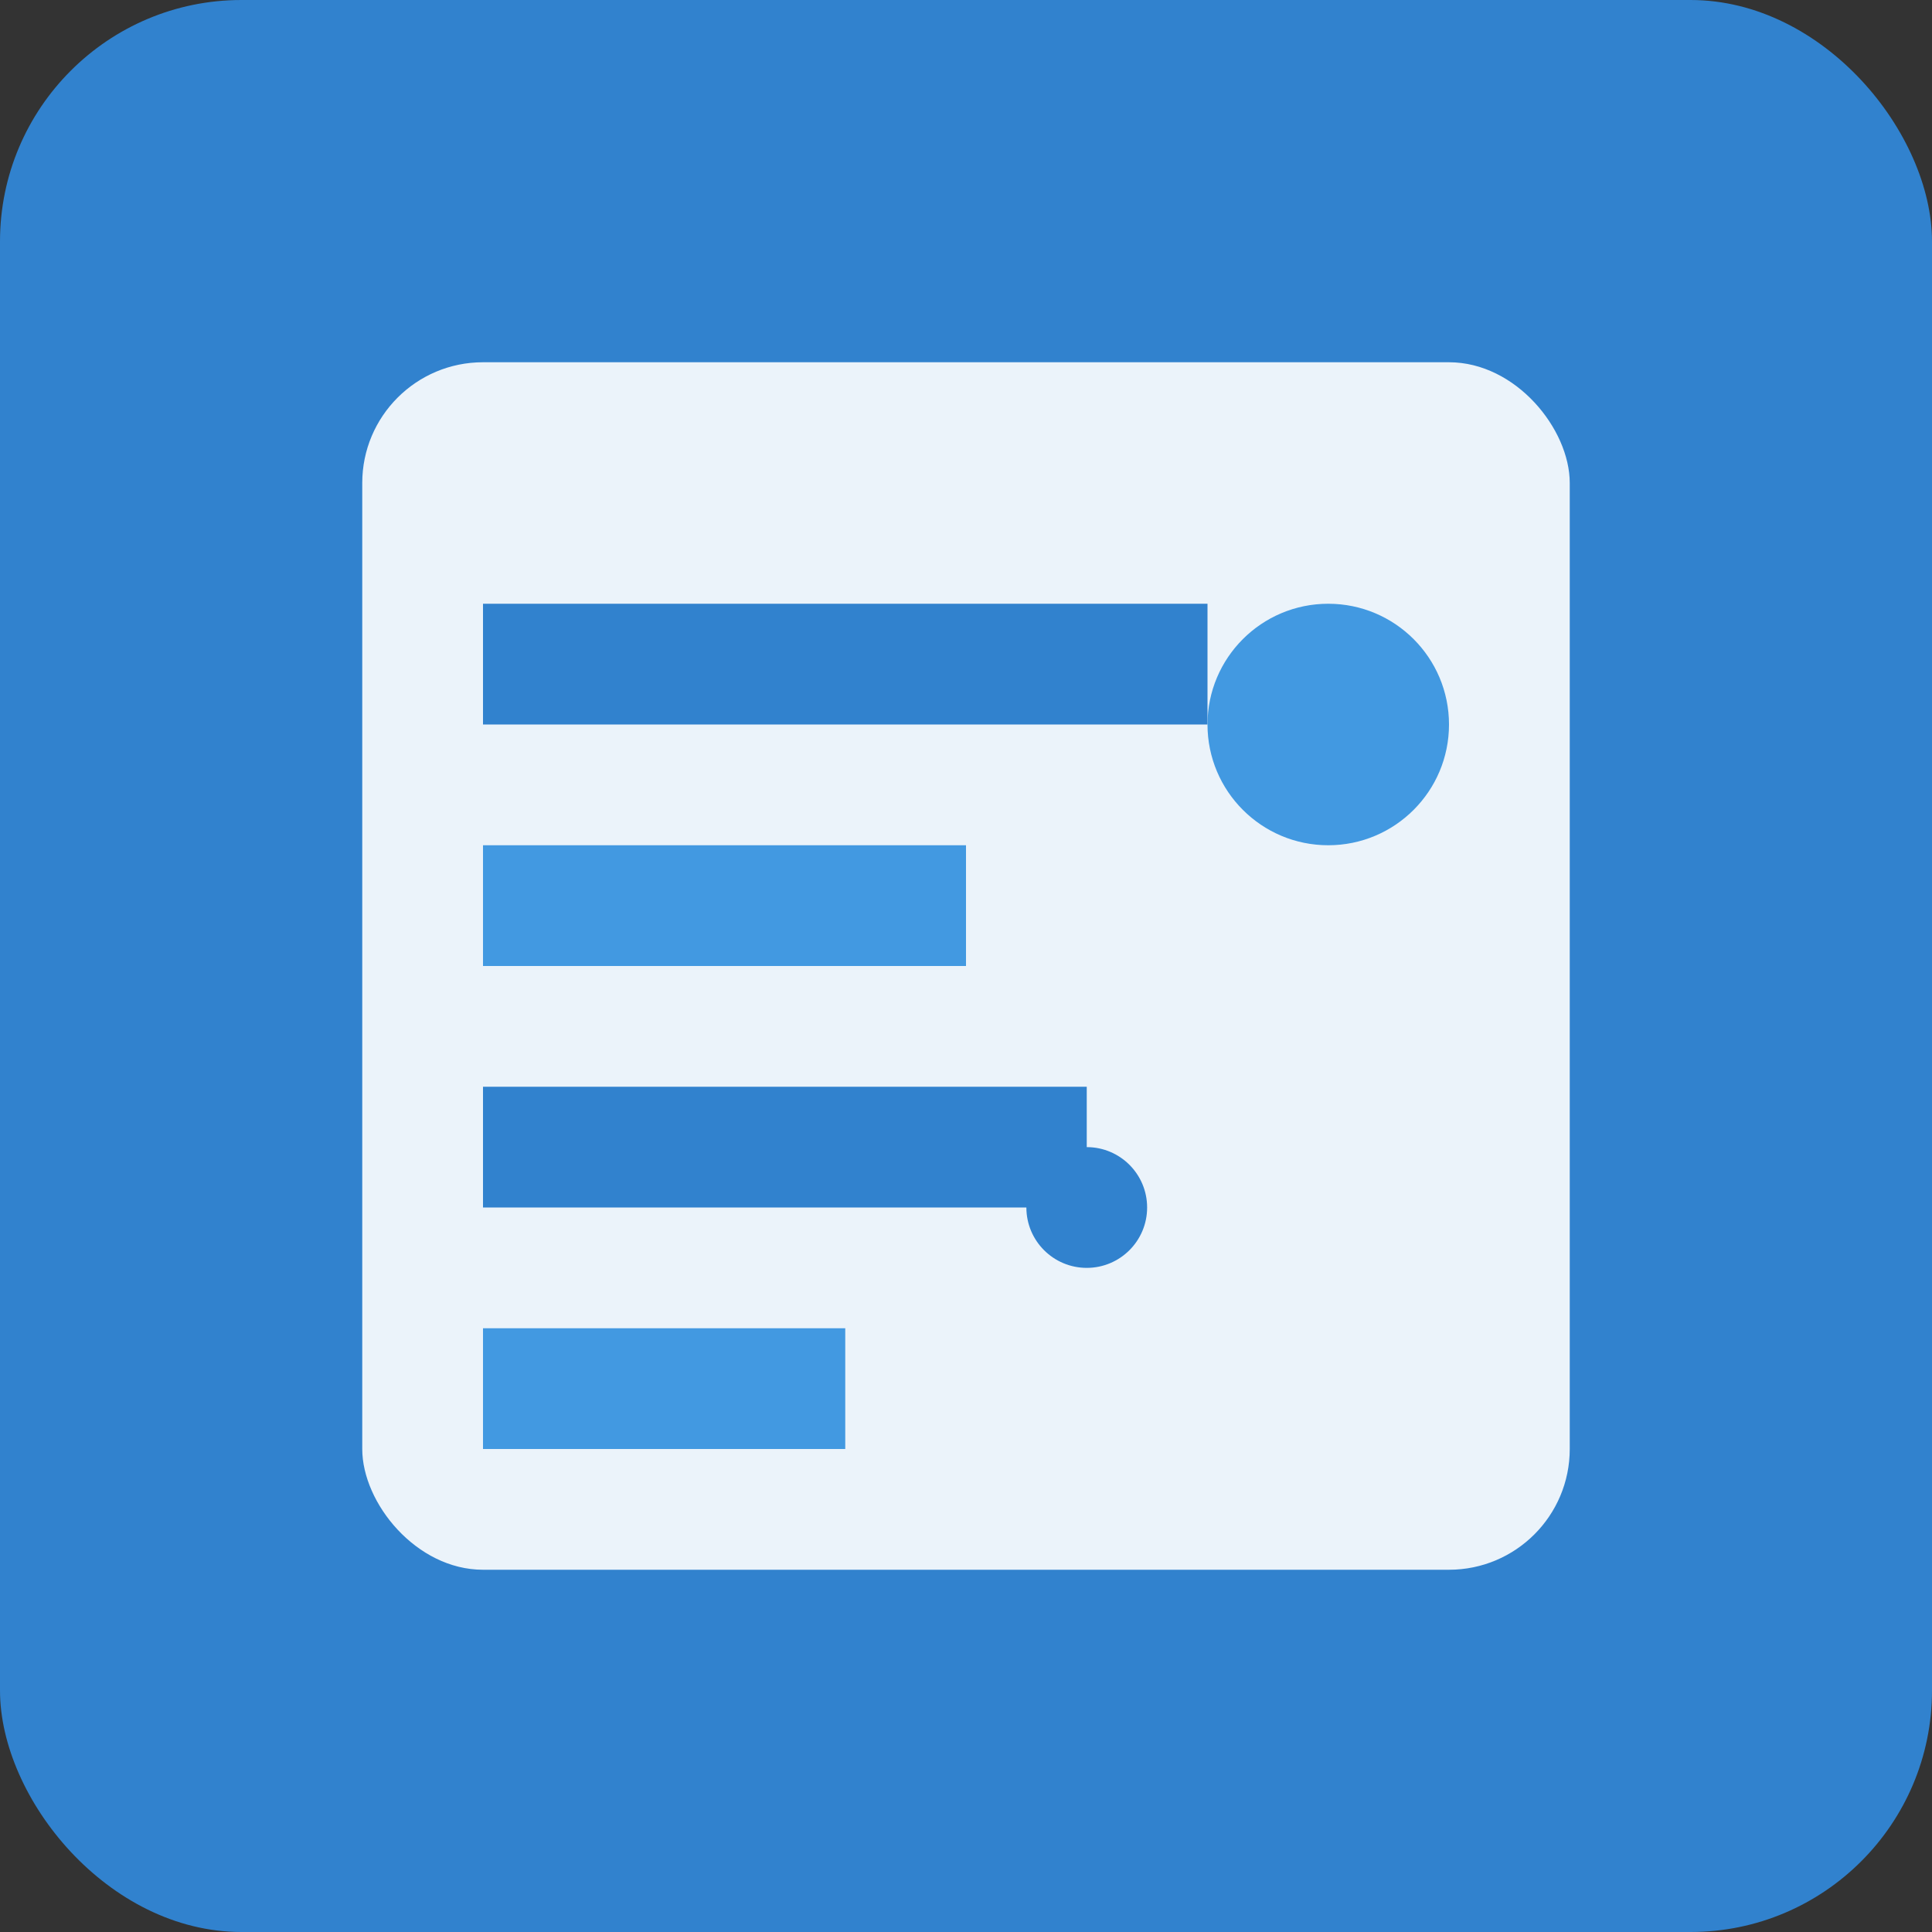
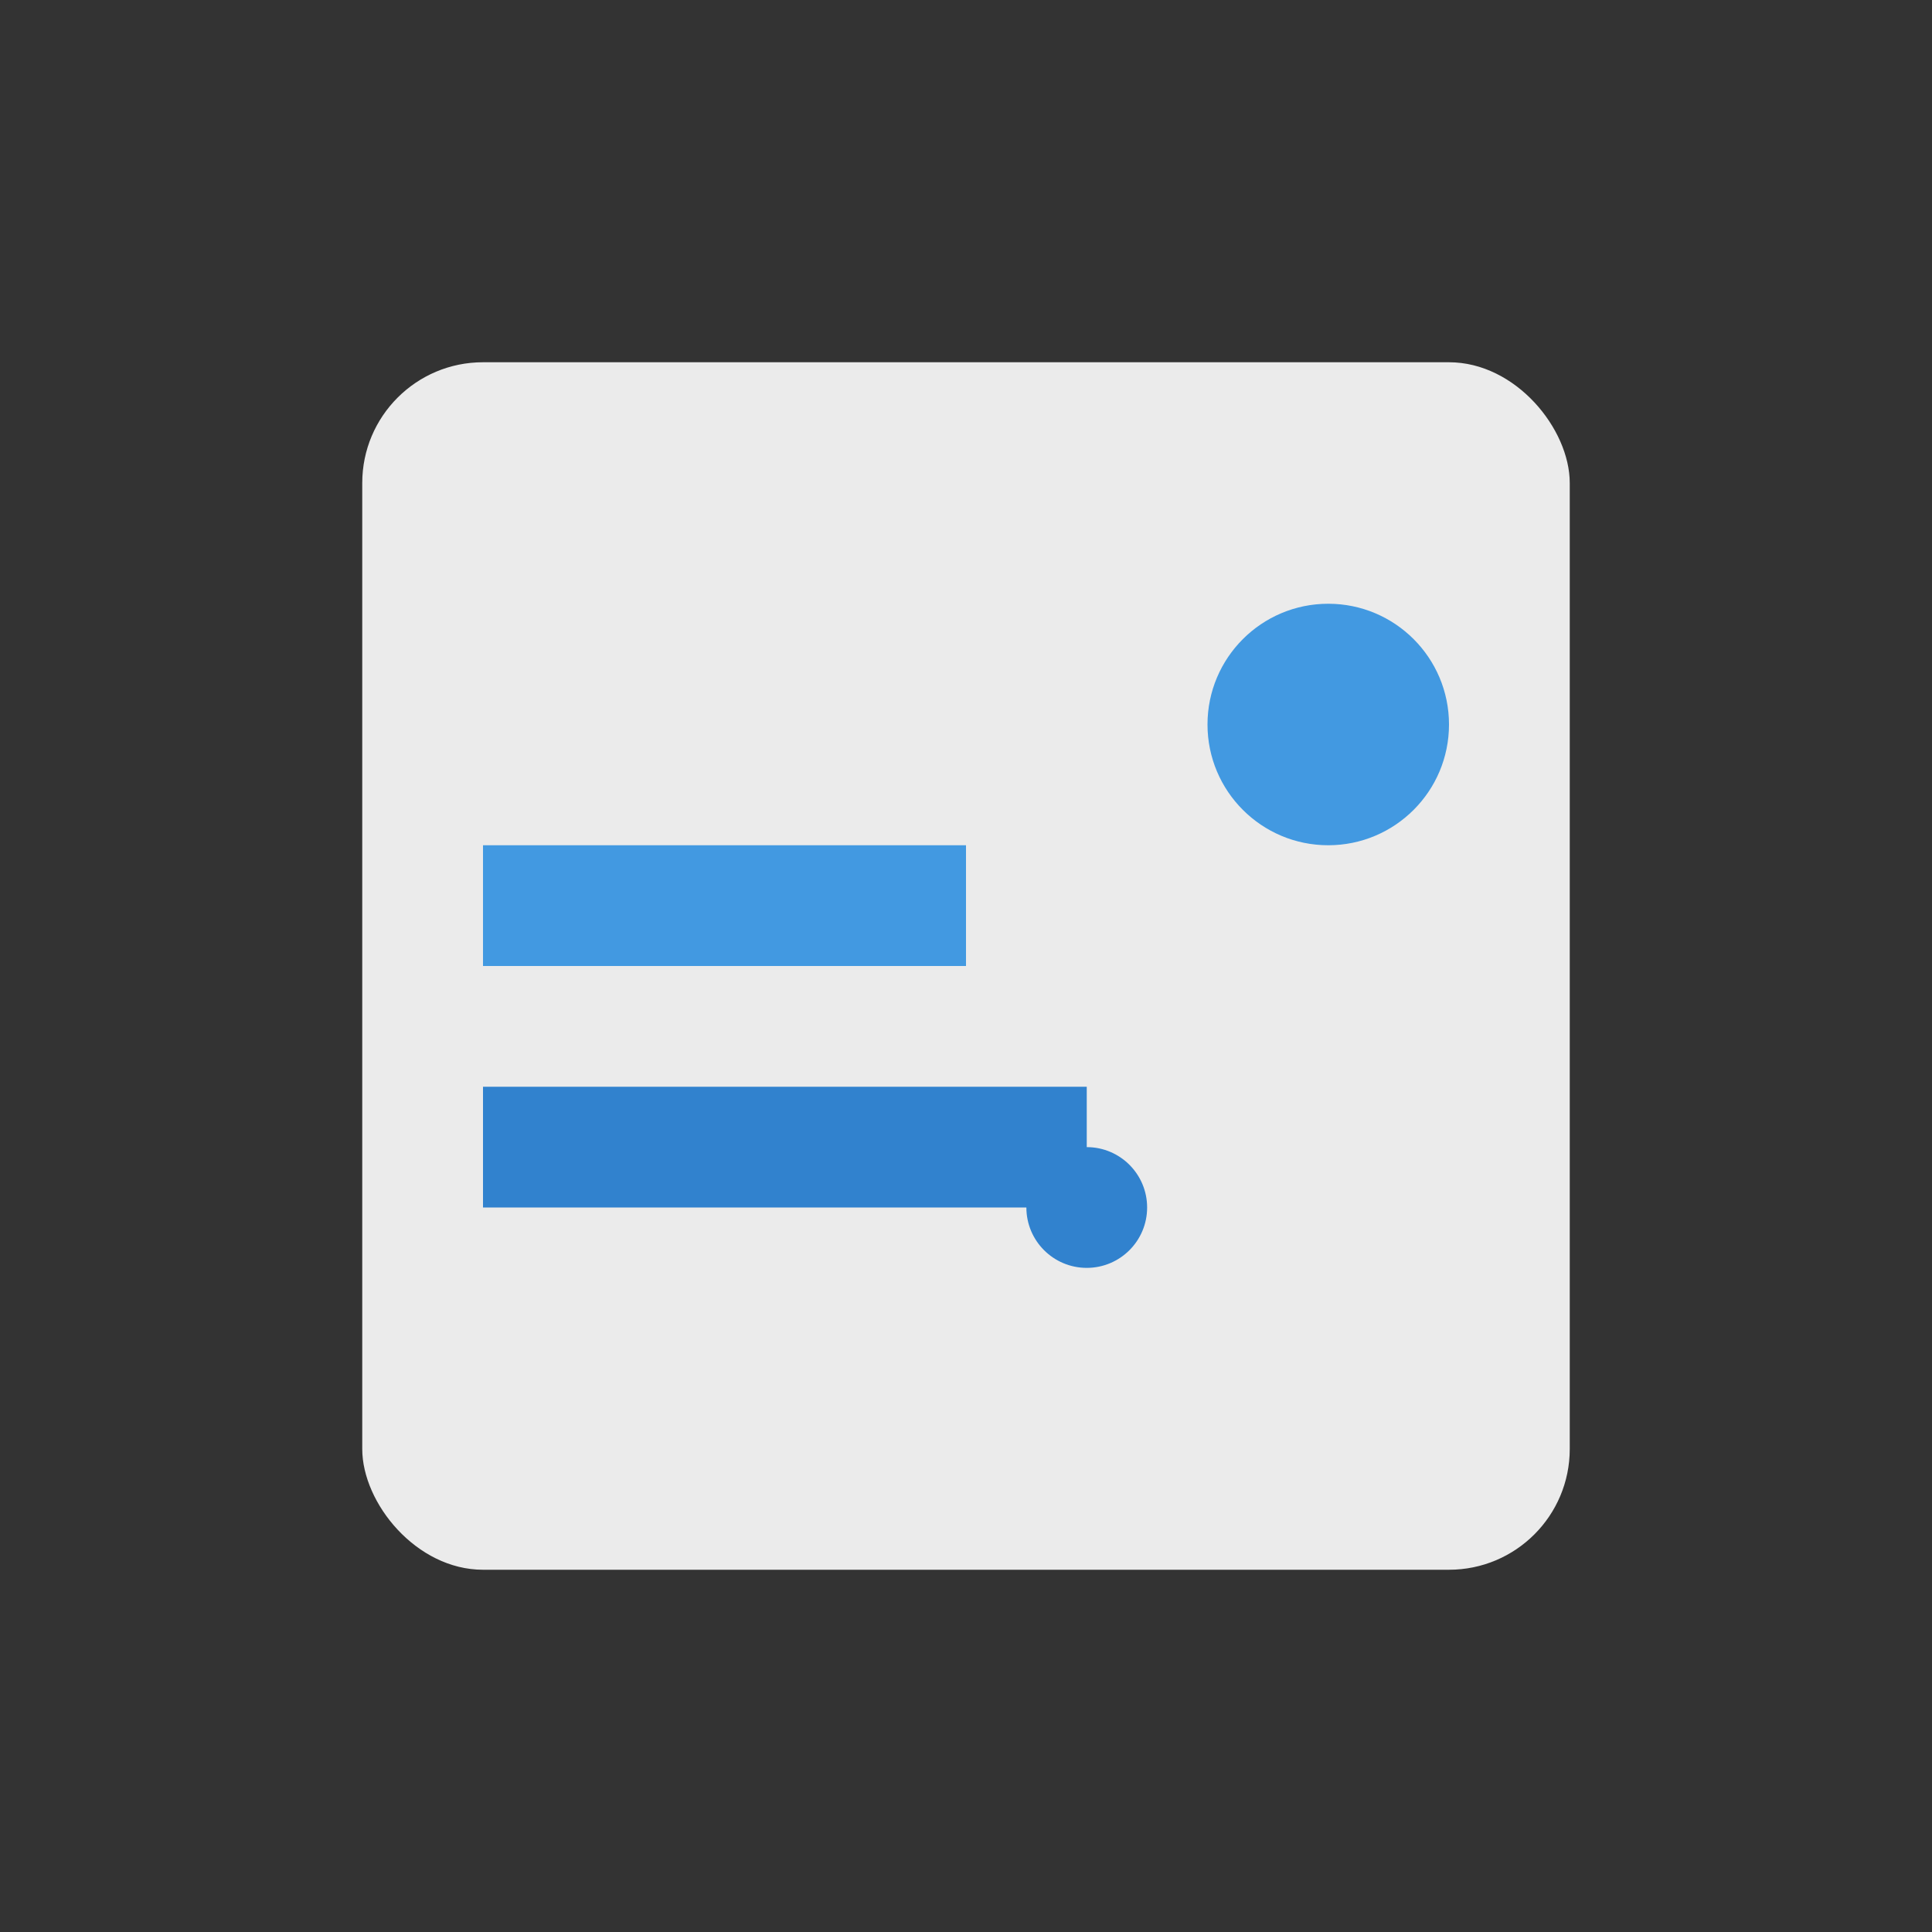
<svg xmlns="http://www.w3.org/2000/svg" width="16" height="16" viewBox="0 0 16 16">
  <rect x="0" y="0" width="16" height="16" fill="#333333" stroke="none" />
-   <rect width="16" height="16" rx="2" fill="#3182ce" />
  <rect x="3" y="3" width="10" height="10" rx="1" fill="#ffffff" opacity="0.9" />
-   <rect x="4" y="5" width="6" height="1" fill="#3182ce" />
  <rect x="4" y="7" width="4" height="1" fill="#4299e1" />
  <rect x="4" y="9" width="5" height="1" fill="#3182ce" />
-   <rect x="4" y="11" width="3" height="1" fill="#4299e1" />
  <circle cx="11" cy="6" r="1" fill="#4299e1" />
  <circle cx="9" cy="10" r="0.5" fill="#3182ce" />
</svg>